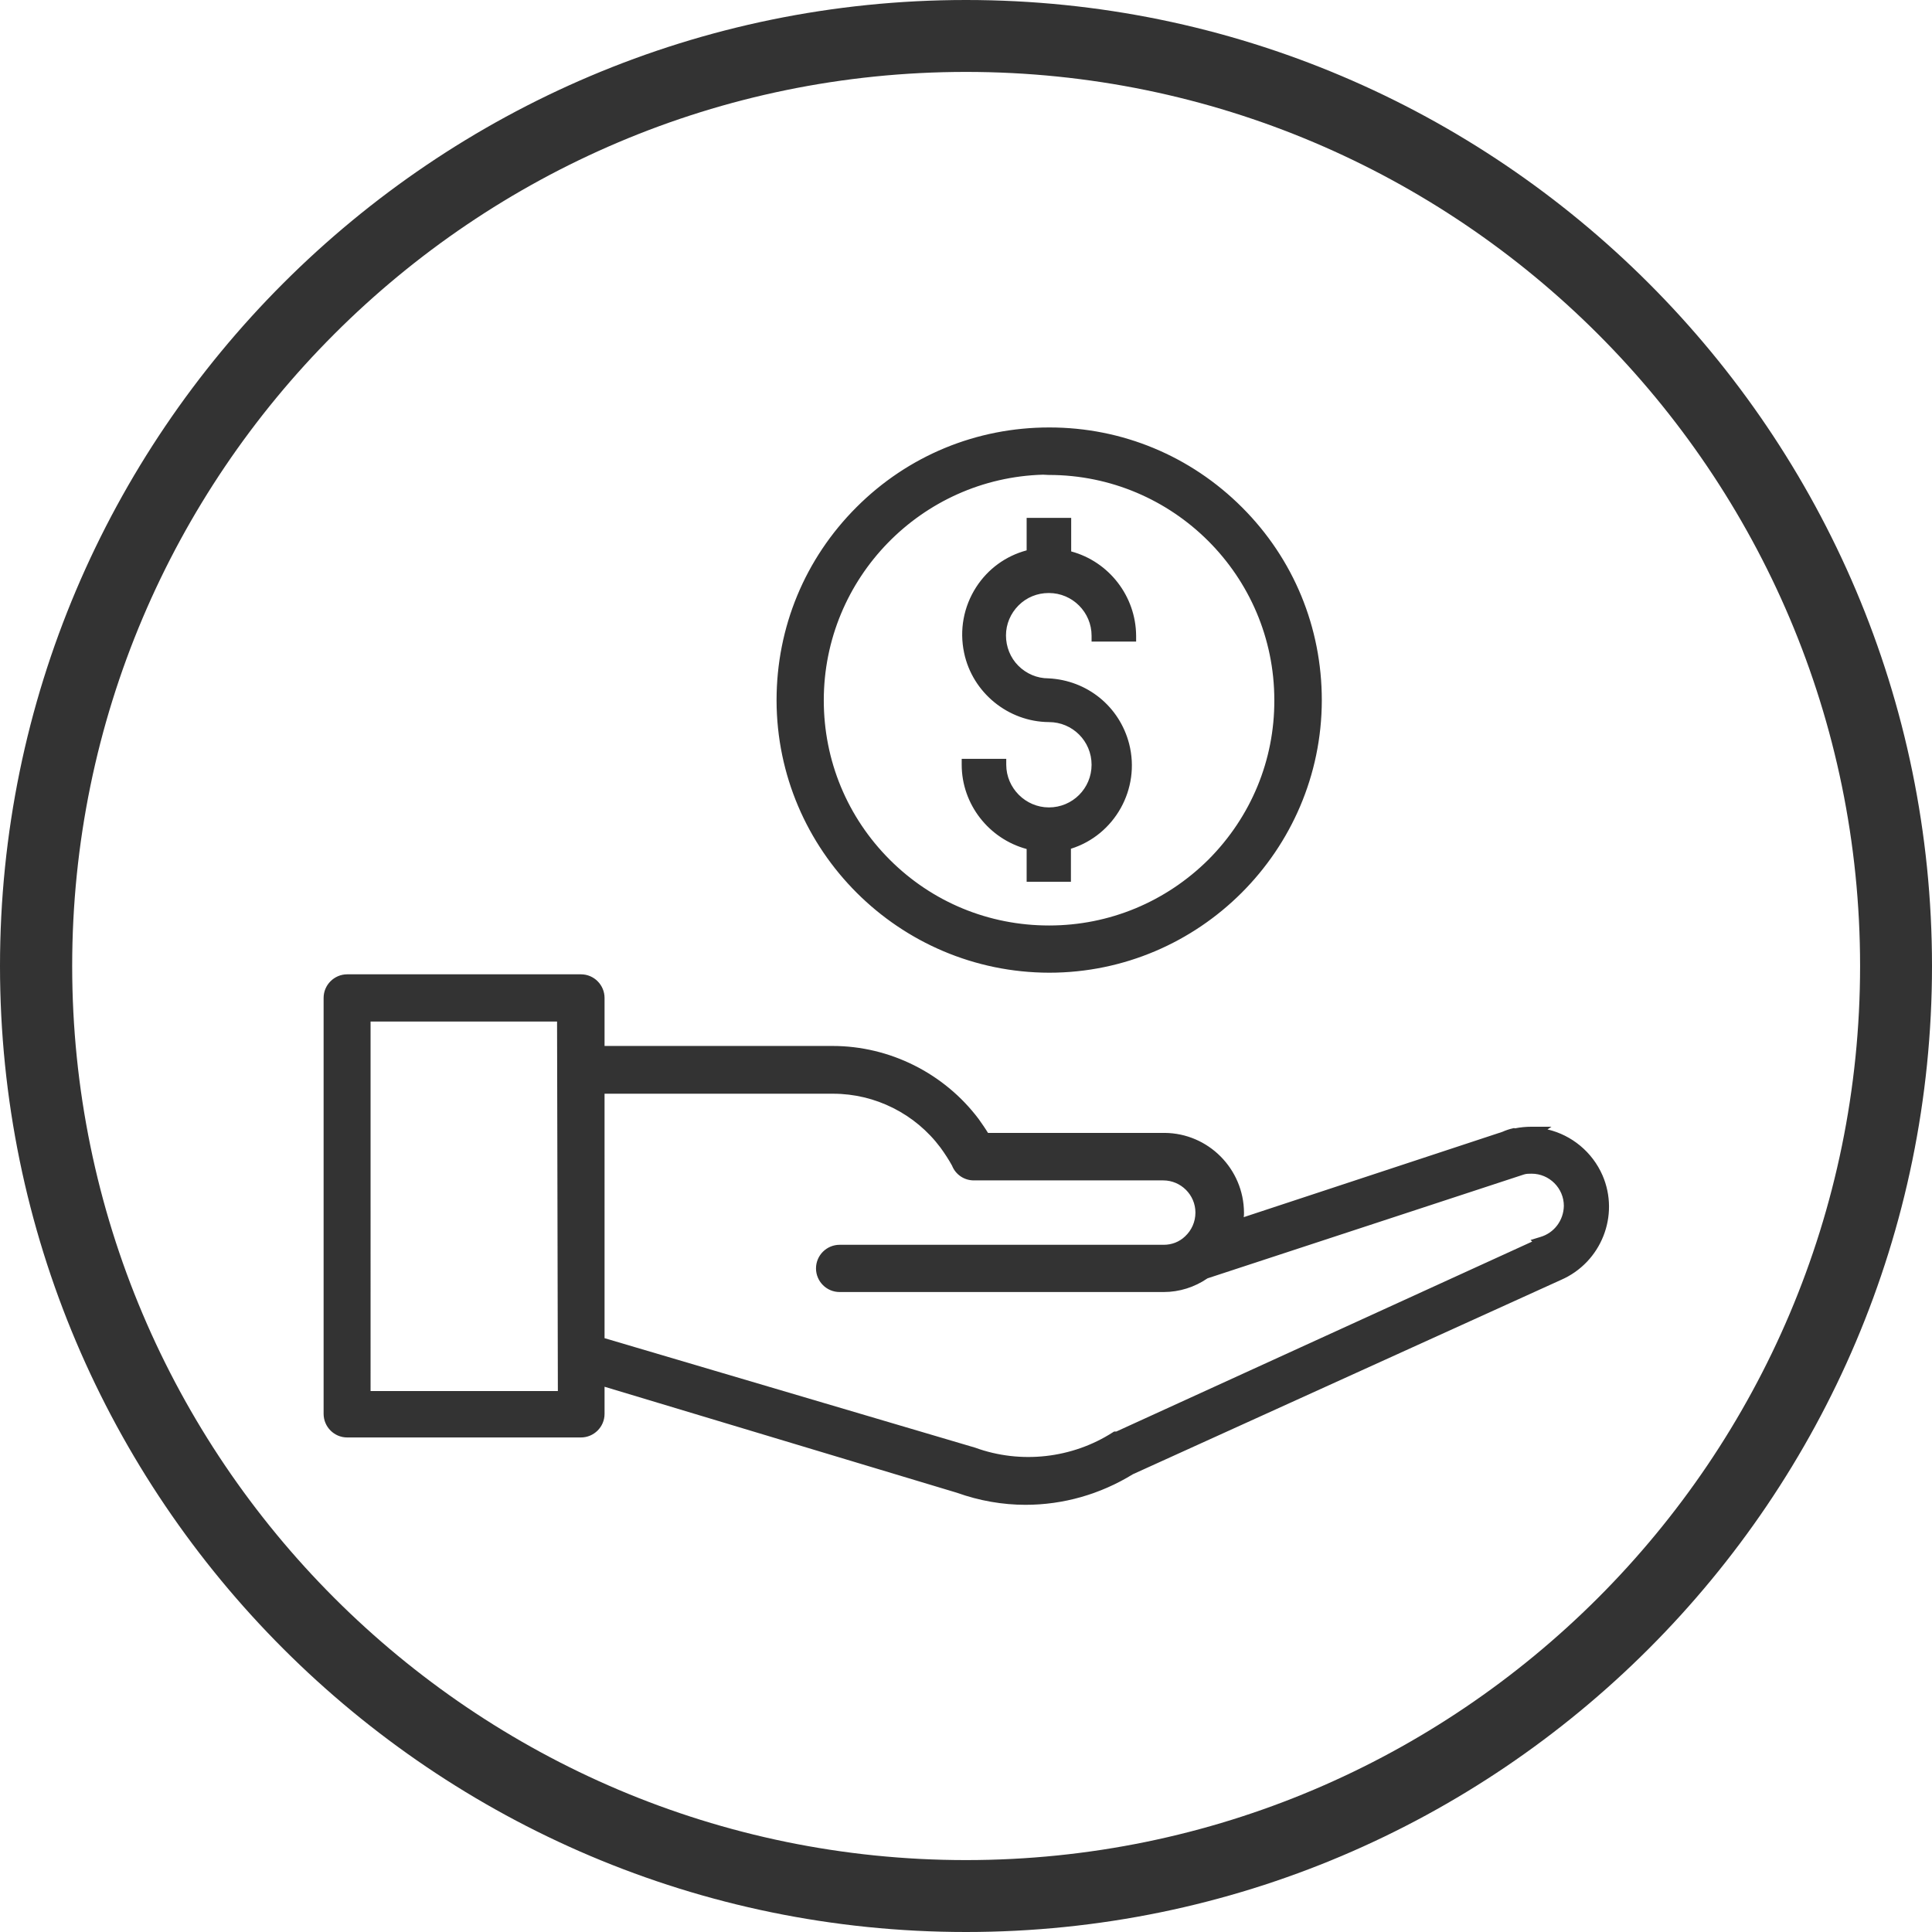
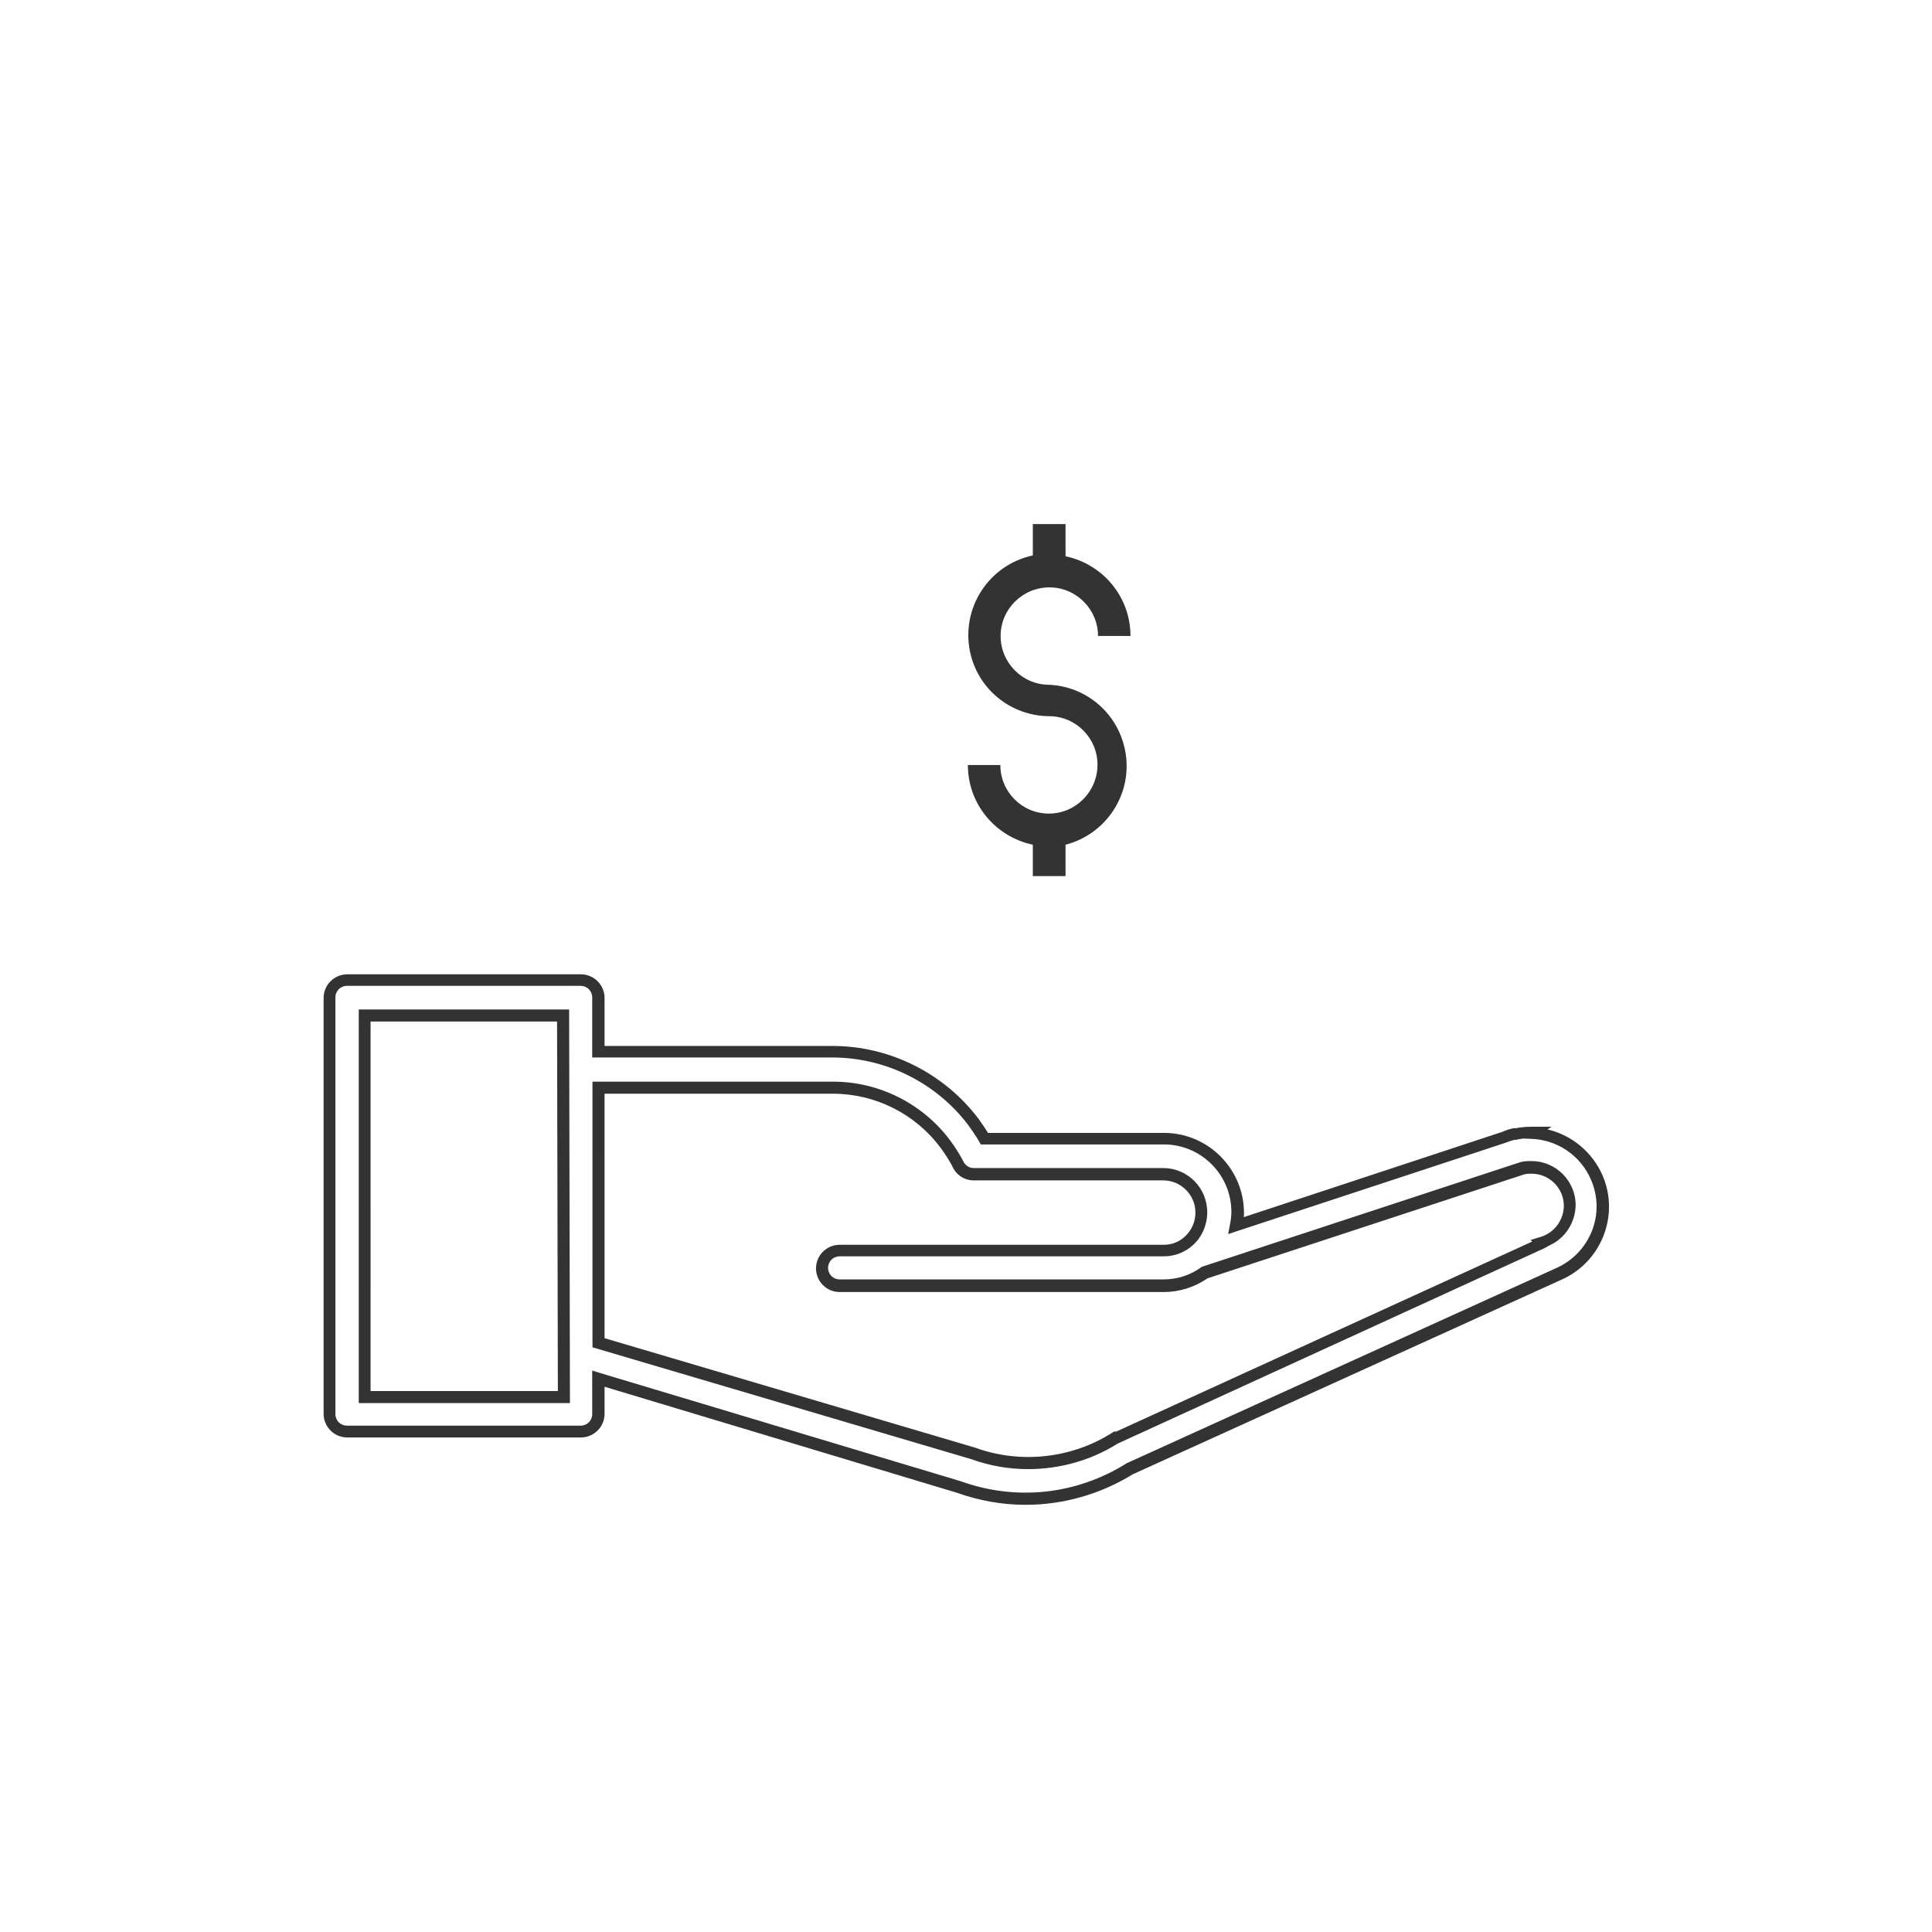
<svg xmlns="http://www.w3.org/2000/svg" version="1.1" id="Graphics" x="0px" y="0px" viewBox="0 0 72 72" style="enable-background:new 0 0 72 72;" xml:space="preserve">
  <style type="text/css"> .st0{fill:#333333;} .st1{clip-path:url(#SVGID_2_);} .st2{clip-path:url(#SVGID_6_);} .st3{clip-path:url(#SVGID_8_);fill:#66B245;} .st4{opacity:0.1;clip-path:url(#SVGID_8_);} .st5{fill:#FFFFFF;} .st6{fill:#4593B2;} .st7{fill:none;stroke:#1D8341;stroke-miterlimit:10;} .st8{fill:#1D8341;} .st9{fill:#66B245;} .st10{fill:none;stroke:#FFFFFF;stroke-width:5;stroke-miterlimit:10;} .st11{fill:none;stroke:#333333;stroke-width:1.4;stroke-linecap:round;stroke-miterlimit:10;} .st12{fill:#64B145;} .st13{fill:#74C255;} .st14{fill:none;stroke:#FFFFFF;stroke-miterlimit:10;} .st15{clip-path:url(#SVGID_12_);fill:#333333;} .st16{fill:#010101;stroke:#010101;stroke-width:0.25;stroke-miterlimit:10;} .st17{fill:none;stroke:#333333;stroke-width:0.958;stroke-linecap:round;stroke-linejoin:round;stroke-miterlimit:22.926;} .st18{fill:none;stroke:#333333;stroke-width:0.916;stroke-linecap:round;stroke-linejoin:round;stroke-miterlimit:22.926;} .st19{fill:none;stroke:#333333;stroke-width:1.06;stroke-linecap:round;stroke-linejoin:round;stroke-miterlimit:22.926;} .st20{fill:#222222;} .st21{fill:#48484A;} .st22{fill:#FFFFFF;stroke:#333333;stroke-width:0.5;stroke-miterlimit:10;} </style>
  <g>
    <g>
      <g>
        <g>
-           <path class="st0" d="M39.09,36.02c5.49,0,9.94-4.44,9.94-9.93s-4.44-9.94-9.93-9.94s-9.94,4.44-9.94,9.93c0,0,0,0.01,0,0.01 C29.17,31.57,33.61,36.02,39.09,36.02z M39.09,17.47c4.76,0,8.62,3.85,8.63,8.61s-3.85,8.62-8.61,8.63s-8.62-3.85-8.63-8.61 c0,0,0,0,0-0.01c-0.01-4.76,3.85-8.63,8.61-8.63c0,0,0,0,0.01,0V17.47z" />
-         </g>
+           </g>
        <g>
-           <path class="st0" d="M39.1,36.25C39.09,36.25,39.09,36.25,39.1,36.25L39.1,36.25c-5.6-0.01-10.15-4.56-10.16-10.15 c0-2.73,1.06-5.28,2.98-7.2c1.92-1.92,4.47-2.97,7.18-2.97c0,0,0.01,0,0.01,0c2.71,0,5.26,1.06,7.18,2.98 c1.92,1.92,2.97,4.47,2.97,7.19C49.25,31.69,44.69,36.25,39.1,36.25z M39.09,35.8C39.09,35.8,39.09,35.8,39.09,35.8 c5.36,0,9.71-4.35,9.72-9.7c0-2.59-1.01-5.03-2.84-6.87c-1.83-1.84-4.27-2.85-6.87-2.85c0,0-0.01,0-0.01,0 c-2.59,0-5.03,1.01-6.86,2.84c-1.83,1.83-2.85,4.27-2.85,6.86C29.39,31.44,33.74,35.79,39.09,35.8L39.09,35.8z M39.09,34.94 c-2.36,0-4.58-0.92-6.24-2.58c-1.67-1.67-2.59-3.89-2.59-6.25c0-2.37,0.91-4.59,2.58-6.26c1.67-1.67,3.89-2.6,6.25-2.6 l0.22,0.01c2.28,0.05,4.42,0.97,6.04,2.58c1.67,1.67,2.59,3.89,2.59,6.25s-0.92,4.58-2.59,6.26c-1.67,1.67-3.89,2.59-6.25,2.59 C39.1,34.94,39.09,34.94,39.09,34.94z M38.87,17.69c-4.53,0.13-8.17,3.85-8.17,8.41c0,2.25,0.88,4.36,2.46,5.94 c1.58,1.58,3.69,2.45,5.93,2.45c0,0,0.01,0,0.01,0c2.24,0,4.35-0.88,5.94-2.46c1.58-1.59,2.46-3.7,2.45-5.94 c0-4.63-3.77-8.39-8.4-8.39c0,0-0.01,0-0.01,0L38.87,17.69z" />
-         </g>
+           </g>
      </g>
      <g>
        <g>
          <path class="st0" d="M39.09,30.32c-1,0-1.81-0.81-1.81-1.81h-1.21c0,1.44,1.01,2.67,2.42,2.97v1.17h1.22v-1.17 c1.62-0.42,2.6-2.07,2.18-3.69c-0.33-1.29-1.46-2.21-2.79-2.27c-1,0-1.81-0.82-1.81-1.82c0-1,0.82-1.81,1.82-1.81 c1,0,1.81,0.82,1.81,1.81h1.21c0-1.44-1.01-2.67-2.42-2.97v-1.2h-1.22v1.17c-1.64,0.35-2.68,1.96-2.34,3.59 c0.29,1.39,1.52,2.39,2.94,2.4c1,0,1.81,0.81,1.81,1.81C40.9,29.5,40.09,30.32,39.09,30.32z" />
        </g>
        <g>
-           <path class="st0" d="M39.92,32.86h-1.66v-1.22c-1.41-0.38-2.42-1.67-2.42-3.14v-0.22h1.66v0.22c0,0.87,0.72,1.59,1.59,1.59 c0.88,0,1.59-0.71,1.59-1.59c0-0.88-0.71-1.59-1.59-1.59c-1.52-0.01-2.85-1.1-3.16-2.58c-0.18-0.85-0.02-1.72,0.45-2.45 c0.44-0.68,1.1-1.16,1.88-1.37V19.3h1.66v1.25c1.41,0.38,2.41,1.67,2.42,3.14v0.22h-1.66v-0.22c0-0.87-0.71-1.59-1.59-1.59 c0,0-0.01,0-0.01,0c-0.42,0-0.82,0.16-1.12,0.46c-0.3,0.3-0.47,0.7-0.47,1.12c0,0.42,0.16,0.83,0.46,1.13 c0.3,0.3,0.7,0.47,1.12,0.47c1.45,0.07,2.65,1.05,3.01,2.44c0.43,1.68-0.54,3.4-2.17,3.91V32.86z M38.71,32.41h0.77v-1.12 l0.17-0.04c1.5-0.39,2.41-1.92,2.02-3.42c-0.31-1.2-1.35-2.05-2.59-2.11c-0.53,0-1.05-0.22-1.43-0.6 c-0.38-0.39-0.59-0.9-0.59-1.44c0-0.55,0.22-1.06,0.6-1.44c0.38-0.38,0.89-0.59,1.44-0.59c0,0,0.01,0,0.01,0 c1.05,0,1.91,0.8,2.02,1.81h0.76c-0.1-1.23-1.01-2.27-2.23-2.52l-0.18-0.04v-1.16h-0.77v1.13l-0.18,0.04 c-0.73,0.16-1.36,0.59-1.77,1.22c-0.41,0.63-0.55,1.38-0.39,2.11c0.27,1.28,1.42,2.22,2.73,2.23c1.12,0,2.04,0.91,2.04,2.04 c0,1.12-0.91,2.04-2.04,2.04l0,0c-1.05,0-1.91-0.8-2.03-1.81H36.3c0.1,1.23,1.01,2.27,2.23,2.52l0.18,0.04V32.41z" />
-         </g>
+           </g>
      </g>
      <g>
        <g>
-           <path class="st0" d="M57.07,42.2c-0.19,0-0.39,0.02-0.58,0.06c-0.02,0-0.05,0-0.07,0l0,0c-0.13,0.03-0.25,0.07-0.37,0.12 l-9.97,3.29c0.03-0.16,0.05-0.33,0.05-0.49c0-1.51-1.23-2.73-2.74-2.74h-6.7c-0.12-0.21-0.26-0.41-0.4-0.6 c-1.24-1.66-3.19-2.63-5.26-2.63H22.3v-2.02c0-0.36-0.29-0.66-0.66-0.66h-8.71c-0.36,0-0.66,0.29-0.66,0.66V52.7 c0,0.36,0.29,0.66,0.66,0.66h8.71c0.36,0,0.66-0.29,0.66-0.66v-1.32l13.43,4.04l0,0l0,0c2.12,0.76,4.47,0.5,6.38-0.7l15.95-7.24 l0,0c1.39-0.6,2.03-2.21,1.44-3.6c-0.42-0.99-1.39-1.64-2.46-1.66L57.07,42.2z M21.01,52.07h-7.42V37.84h7.4L21.01,52.07z M57.49,46.34L57.49,46.34l-15.84,7.23l0,0h-0.06c-1.58,1.02-3.55,1.24-5.31,0.6l0,0L22.3,50.04v-9.51h8.73 c1.66-0.01,3.22,0.77,4.2,2.1c0.17,0.23,0.32,0.47,0.45,0.72c0.1,0.25,0.34,0.41,0.6,0.41h7.06c0.79,0,1.42,0.64,1.42,1.43 c0,0.4-0.16,0.78-0.46,1.05c-0.26,0.24-0.6,0.37-0.96,0.37H31.29c-0.36,0-0.66,0.29-0.66,0.66s0.29,0.66,0.66,0.66h12.07 c0.55,0,1.08-0.17,1.53-0.49l11.84-3.89c0.11-0.03,0.23-0.04,0.34-0.03c0.79,0,1.42,0.63,1.43,1.42 c-0.01,0.64-0.43,1.19-1.04,1.37L57.49,46.34z" />
-         </g>
+           </g>
        <g>
          <path class="st0" d="M38.22,56.08c-0.86,0-1.72-0.15-2.56-0.45l-13.13-3.95v1.01c0,0.49-0.4,0.88-0.88,0.88h-8.71 c-0.49,0-0.88-0.4-0.88-0.88V37.19c0-0.49,0.4-0.88,0.88-0.88h8.71c0.49,0,0.88,0.4,0.88,0.88v1.79h8.5 c2.13,0,4.16,1.02,5.44,2.72c0.12,0.17,0.24,0.34,0.35,0.52h6.58c1.63,0.01,2.95,1.34,2.96,2.97c0,0.06,0,0.11-0.01,0.17 l9.64-3.18c0.11-0.05,0.25-0.1,0.39-0.13l0.04-0.01l0.04,0.01c0.2-0.04,0.41-0.06,0.62-0.06h0.74l-0.15,0.1 c0.9,0.21,1.67,0.84,2.05,1.71c0.65,1.5-0.05,3.25-1.55,3.9l-15.95,7.24C41,55.69,39.62,56.08,38.22,56.08z M22.08,51.08 l0.29,0.09L35.8,55.2c2.08,0.75,4.33,0.5,6.19-0.67l15.98-7.26c0.62-0.27,1.1-0.76,1.35-1.38c0.25-0.62,0.24-1.31-0.03-1.93 c-0.39-0.91-1.28-1.5-2.26-1.52l-0.26-0.01c-0.08,0.01-0.16,0.02-0.24,0.04c-0.03,0.01-0.06,0.01-0.1,0.01 c-0.1,0.03-0.21,0.06-0.3,0.1l-10.36,3.41l0.07-0.37c0.03-0.15,0.05-0.3,0.05-0.46c0-1.38-1.13-2.51-2.51-2.51h-6.83l-0.06-0.11 c-0.12-0.21-0.26-0.4-0.39-0.59c-1.19-1.59-3.09-2.54-5.08-2.54h-8.95v-2.24c0-0.24-0.19-0.43-0.43-0.43h-8.71 c-0.24,0-0.43,0.19-0.43,0.43V52.7c0,0.24,0.19,0.43,0.43,0.43h8.71c0.24,0,0.43-0.19,0.43-0.43V51.08z M38.32,54.75 c-0.72,0-1.43-0.12-2.12-0.37l-14.12-4.17v-9.9h8.95c0.01,0,0.02,0,0.02,0c1.71,0,3.34,0.82,4.36,2.19 c0.17,0.23,0.33,0.48,0.47,0.74c0.08,0.19,0.23,0.29,0.41,0.29h7.06c0.91,0,1.64,0.74,1.64,1.65c0,0.46-0.19,0.91-0.53,1.22 c-0.3,0.27-0.68,0.42-1.09,0.42c-0.01,0-0.02,0-0.02,0H31.29c-0.24,0-0.43,0.19-0.43,0.43c0,0.24,0.19,0.43,0.43,0.43h12.07 c0.5,0,0.99-0.15,1.4-0.45l0.06-0.03l11.84-3.89c0.15-0.04,0.28-0.04,0.42-0.04c0.9,0,1.64,0.74,1.64,1.64 c-0.01,0.66-0.4,1.25-0.99,1.51l-0.16,0.09L41.65,53.8C40.65,54.43,39.48,54.75,38.32,54.75z M22.53,49.87l13.81,4.08 c1.7,0.62,3.62,0.4,5.13-0.57l0.05-0.03h0.08l15.5-7.08l-0.06-0.06l0.36-0.11c0.52-0.15,0.87-0.62,0.88-1.16 c0-0.66-0.54-1.2-1.2-1.2c-0.1,0-0.2,0-0.29,0.03L45,47.64c-0.48,0.33-1.05,0.51-1.63,0.51H31.29c-0.49,0-0.88-0.4-0.88-0.88 c0-0.49,0.4-0.88,0.88-0.88h12.06c0.01,0,0.01,0,0.02,0c0.3,0,0.58-0.11,0.79-0.31c0.25-0.23,0.39-0.55,0.39-0.89 c0-0.66-0.54-1.2-1.2-1.2h-7.06c-0.36,0-0.68-0.22-0.81-0.55c-0.12-0.22-0.27-0.45-0.43-0.67c-0.94-1.26-2.43-2.01-4-2.01 c-0.01,0-0.01,0-0.02,0h-8.5V49.87z M21.24,52.29h-7.87V37.62h7.84L21.24,52.29z M13.81,51.84h6.98l-0.03-13.77h-6.95V51.84z" />
        </g>
      </g>
    </g>
    <g>
      <g>
        <g>
          <g>
-             <path class="st0" d="M36,72C16.15,72,0,55.85,0,36S16.15,0,36,0s36,16.15,36,36S55.85,72,36,72z M36,2.68 C17.63,2.68,2.69,17.63,2.69,36S17.63,69.32,36,69.32c18.37,0,33.32-14.94,33.32-33.32S54.37,2.68,36,2.68z" />
-           </g>
+             </g>
        </g>
      </g>
    </g>
  </g>
</svg>